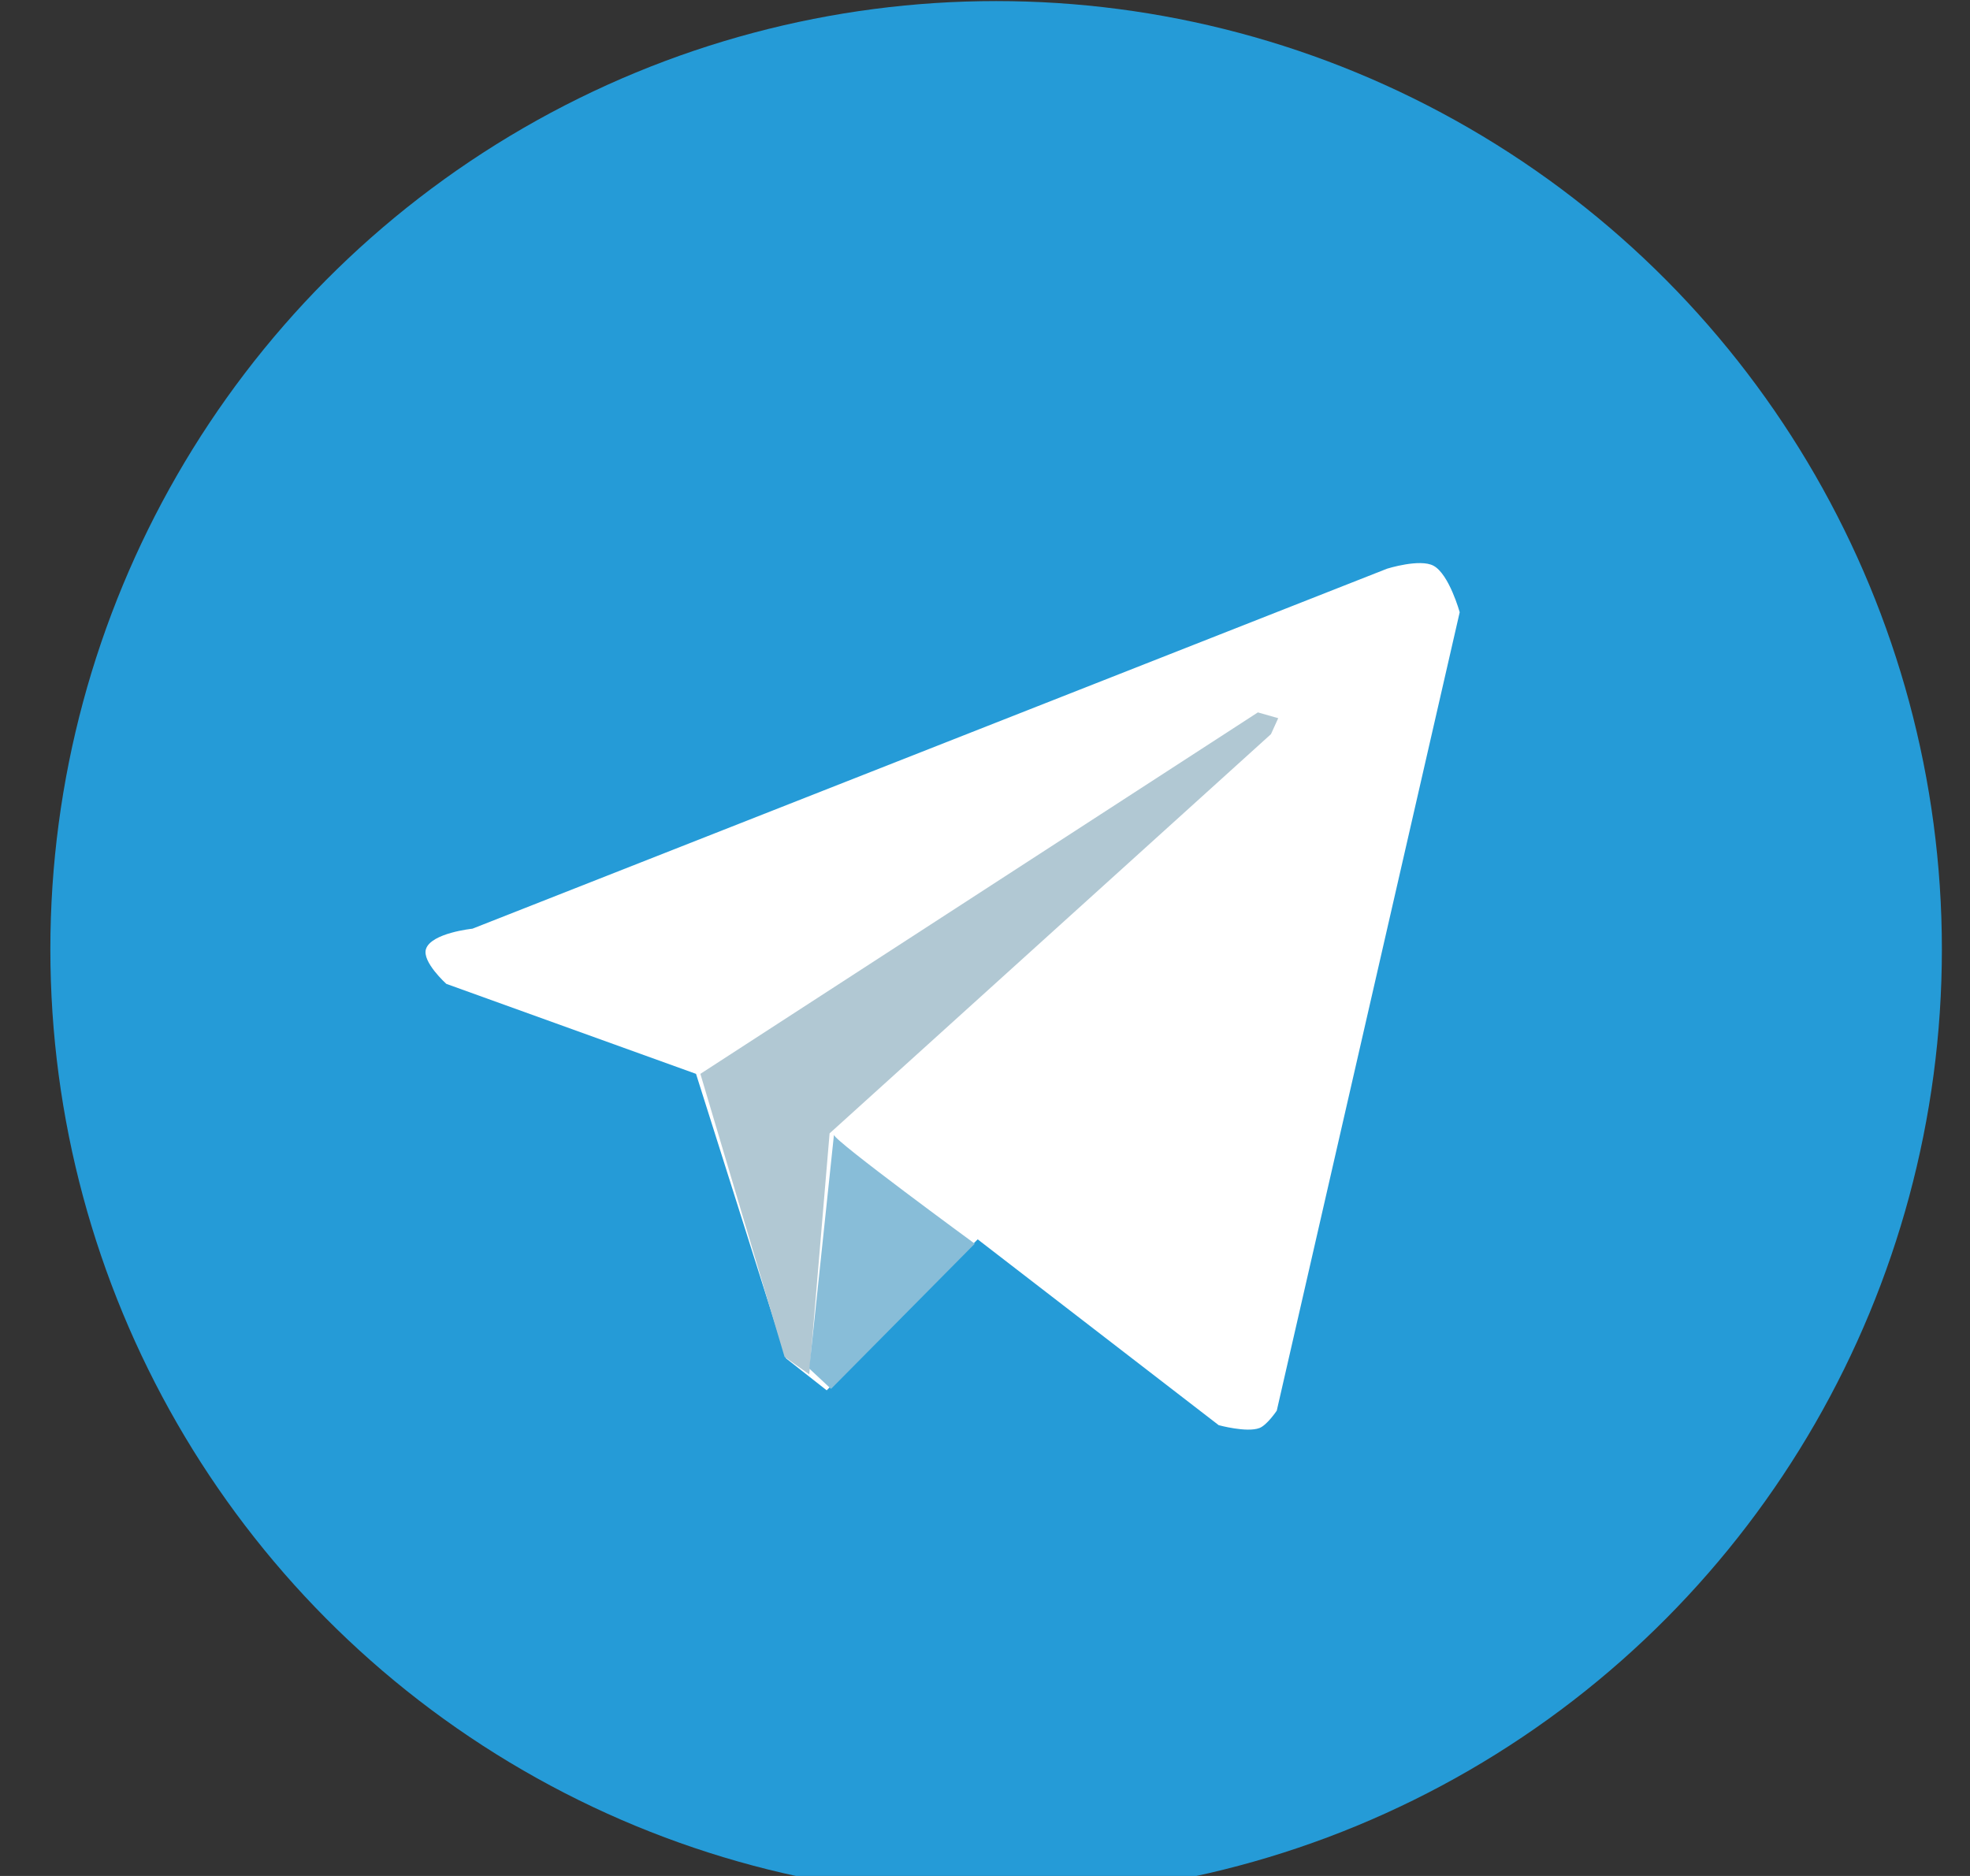
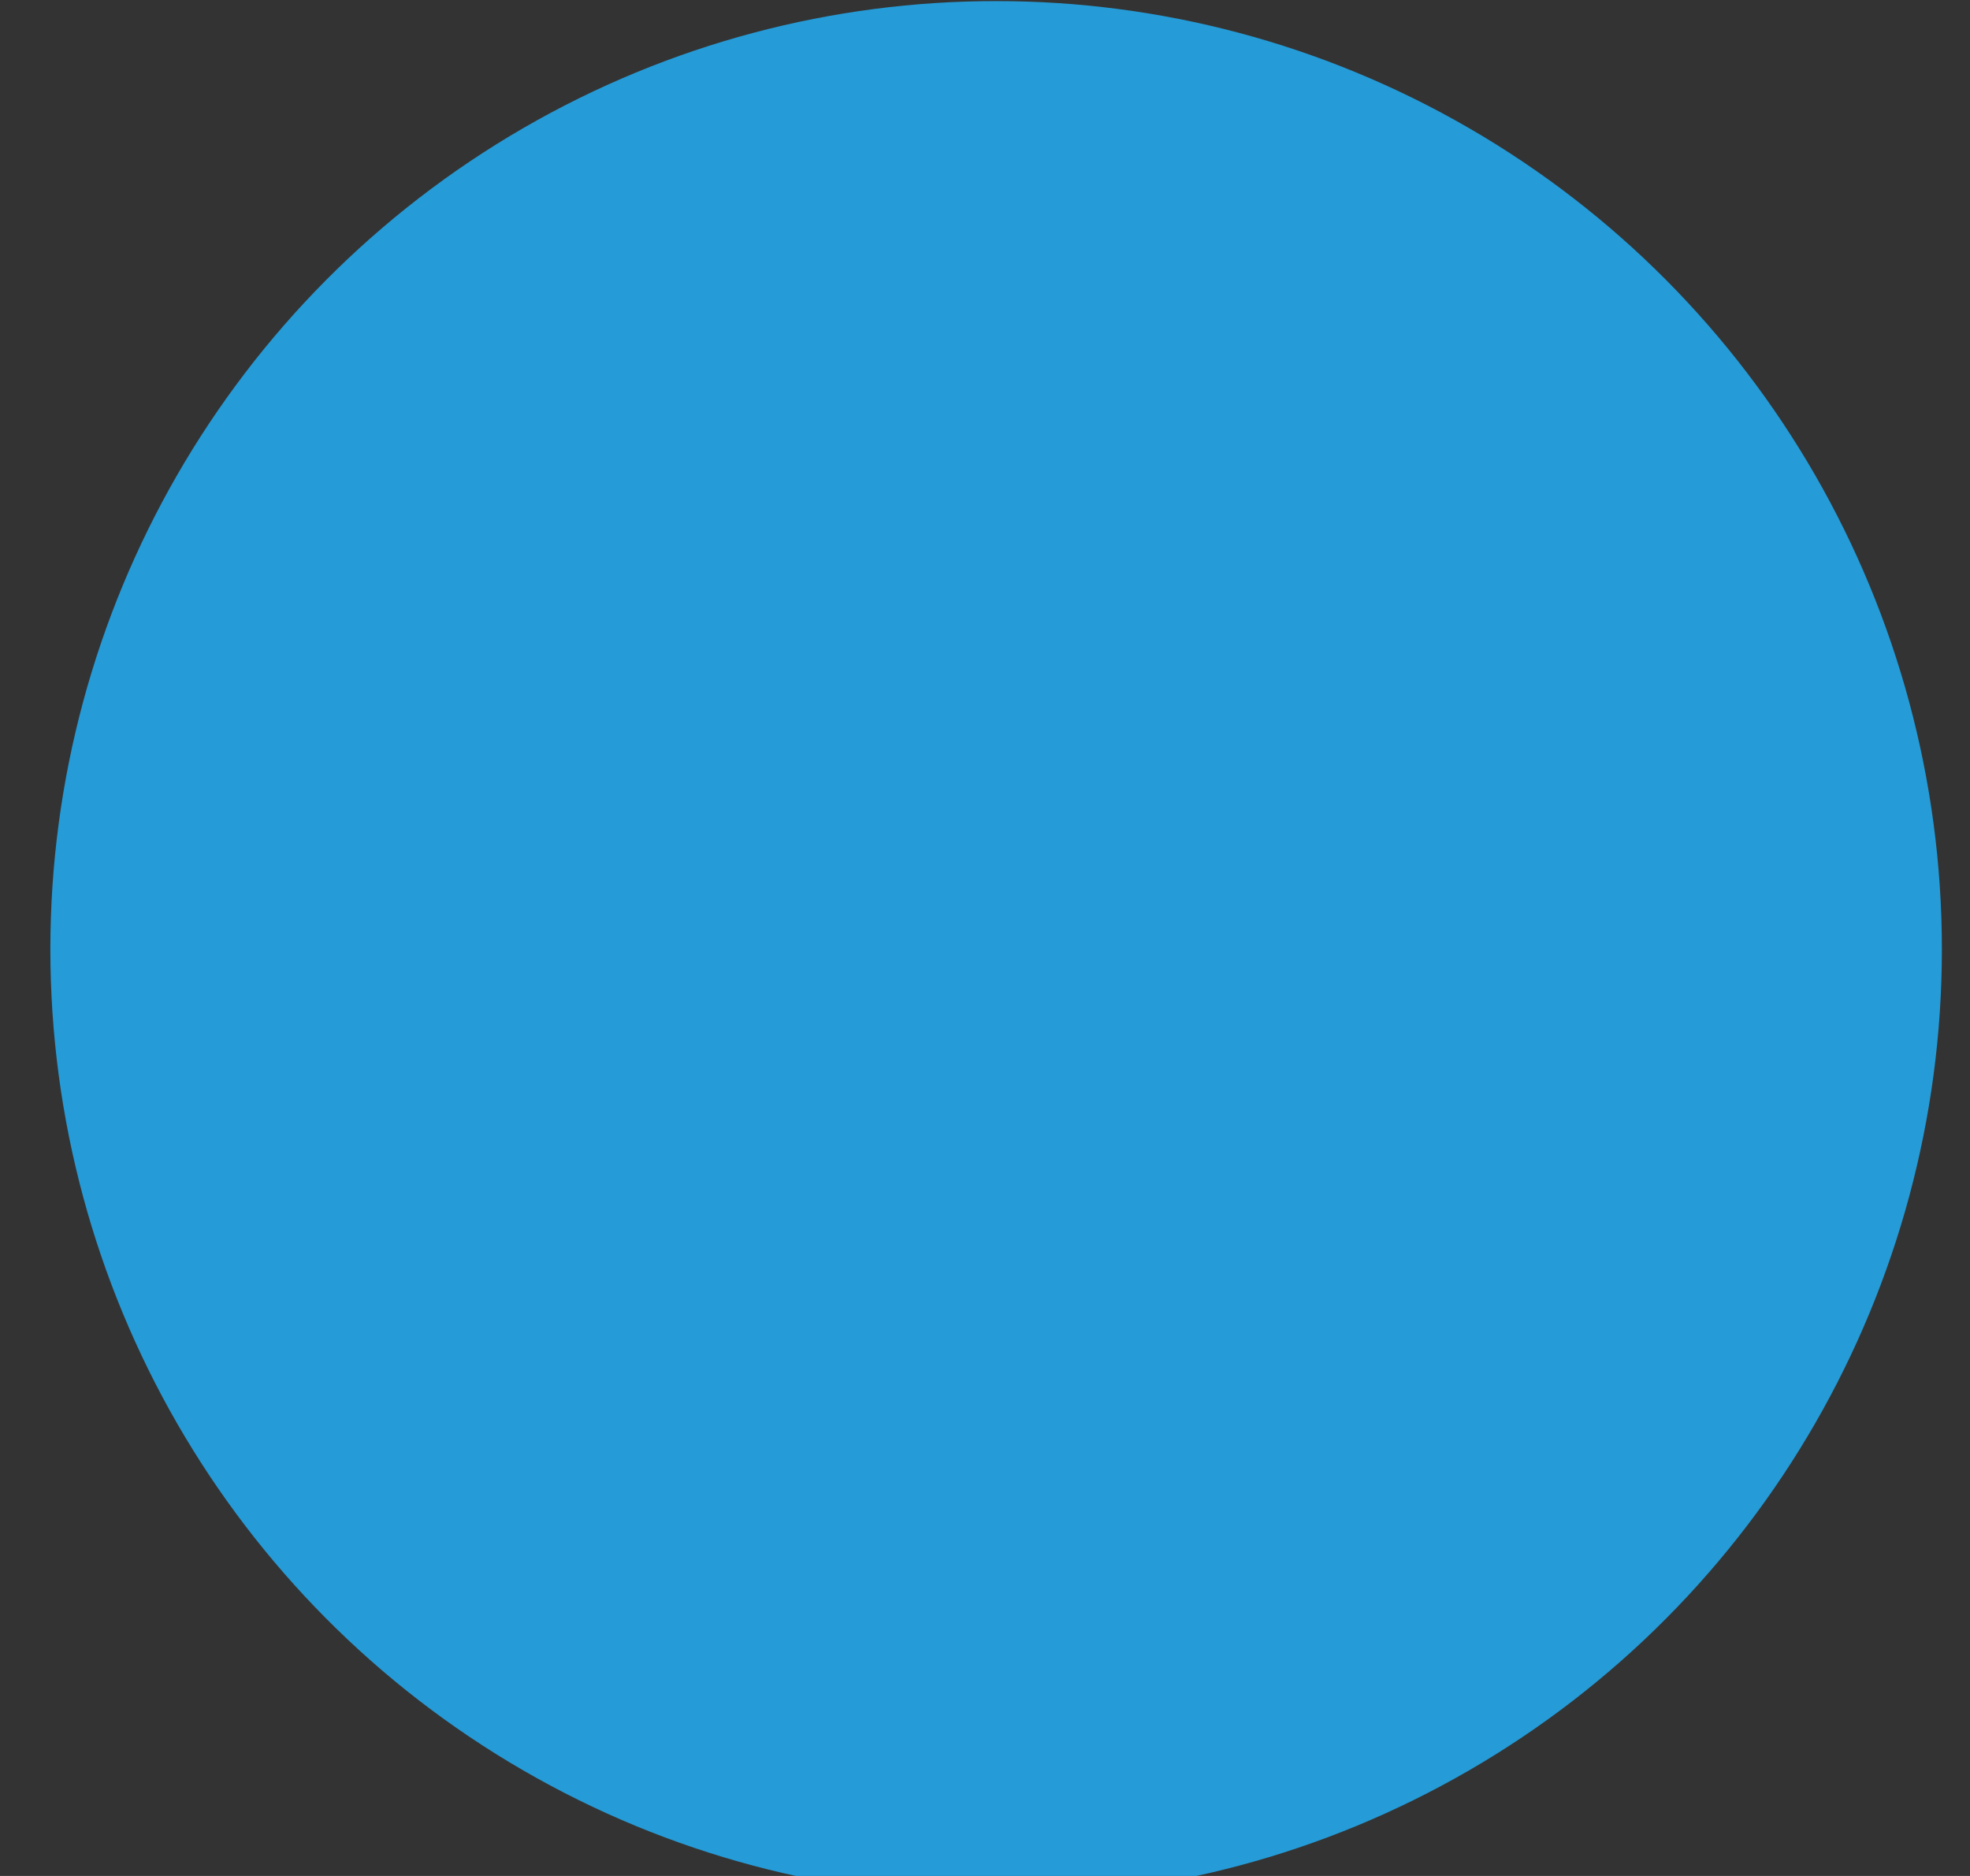
<svg xmlns="http://www.w3.org/2000/svg" xmlns:ns1="http://www.inkscape.org/namespaces/inkscape" xmlns:ns2="http://sodipodi.sourceforge.net/DTD/sodipodi-0.dtd" width="63" height="60" viewBox="0 0 16.669 15.875" version="1.1" id="svg5" xml:space="preserve" ns1:version="1.2.1 (9c6d41e410, 2022-07-14)" ns2:docname="telegram-tl.svg">
  <rect x="0" y="0" width="16.669" height="15.875" fill="#333333" stroke="none" />
  <ns2:namedview id="namedview7" pagecolor="#ffffff" bordercolor="#000000" borderopacity="0.25" ns1:showpageshadow="2" ns1:pageopacity="0.0" ns1:pagecheckerboard="0" ns1:deskcolor="#d1d1d1" ns1:document-units="mm" showgrid="false" ns1:zoom="9.5474216" ns1:cx="33.464532" ns1:cy="44.724117" ns1:window-width="3840" ns1:window-height="2054" ns1:window-x="-11" ns1:window-y="-11" ns1:window-maximized="1" ns1:current-layer="layer1" />
  <defs id="defs2" />
  <g ns1:label="Layer 1" ns1:groupmode="layer" id="layer1">
    <g id="g9303" transform="matrix(0.034,0,0,0.034,-0.277,-0.674)">
      <g ns1:label="Calque 1" id="layer1-7" transform="translate(0,-540.362)" />
      <g id="layer4" ns1:label="Logo" style="display:inline">
        <circle style="fill:#259bd7;fill-opacity:1;stroke:none" id="path3805" transform="matrix(2.234,0,0,2.24,-314.421,-425.993)" cx="255.357" cy="304.5" r="105.357" />
-         <path style="fill:#ffffff;stroke:none" d="m 119.217,264.698 c 0,0 -6.096,-5.49 -5.058,-8.672 1.304,-4 11.562,-5.058 11.562,-5.058 l 227.629,-89.606 c 0,0 8.17,-2.567 11.562,-0.723 3.885,2.112 6.504,11.562 6.504,11.562 l -45.526,198.724 c 0,0 -2.421,3.621 -4.336,4.336 -3.168,1.182 -10.117,-0.723 -10.117,-0.723 l -59.978,-46.248 -37.577,37.577 -10.117,-7.949 -22.402,-70.818 z" id="path4333" ns1:connector-curvature="0" ns2:nodetypes="csccsccscccccc" />
      </g>
      <g id="layer5" ns1:label="Ombre" style="display:inline">
-         <path style="fill:#b1c8d3;fill-opacity:1;stroke:none" d="m 182.447,287.099 138.745,-89.968 5.058,1.445 -1.807,3.974 -109.84,99.362 -5.058,59.978 -6.142,-4.336 z" id="path4336" ns1:connector-curvature="0" />
-         <path style="fill:#88bdd8;fill-opacity:1;stroke:none" d="m 215.688,302.274 c 0,1.445 35.048,27.099 35.048,27.099 l -35.77,36.132 -5.42,-5.058 z" id="path4338" ns1:connector-curvature="0" />
-       </g>
+         </g>
    </g>
  </g>
</svg>